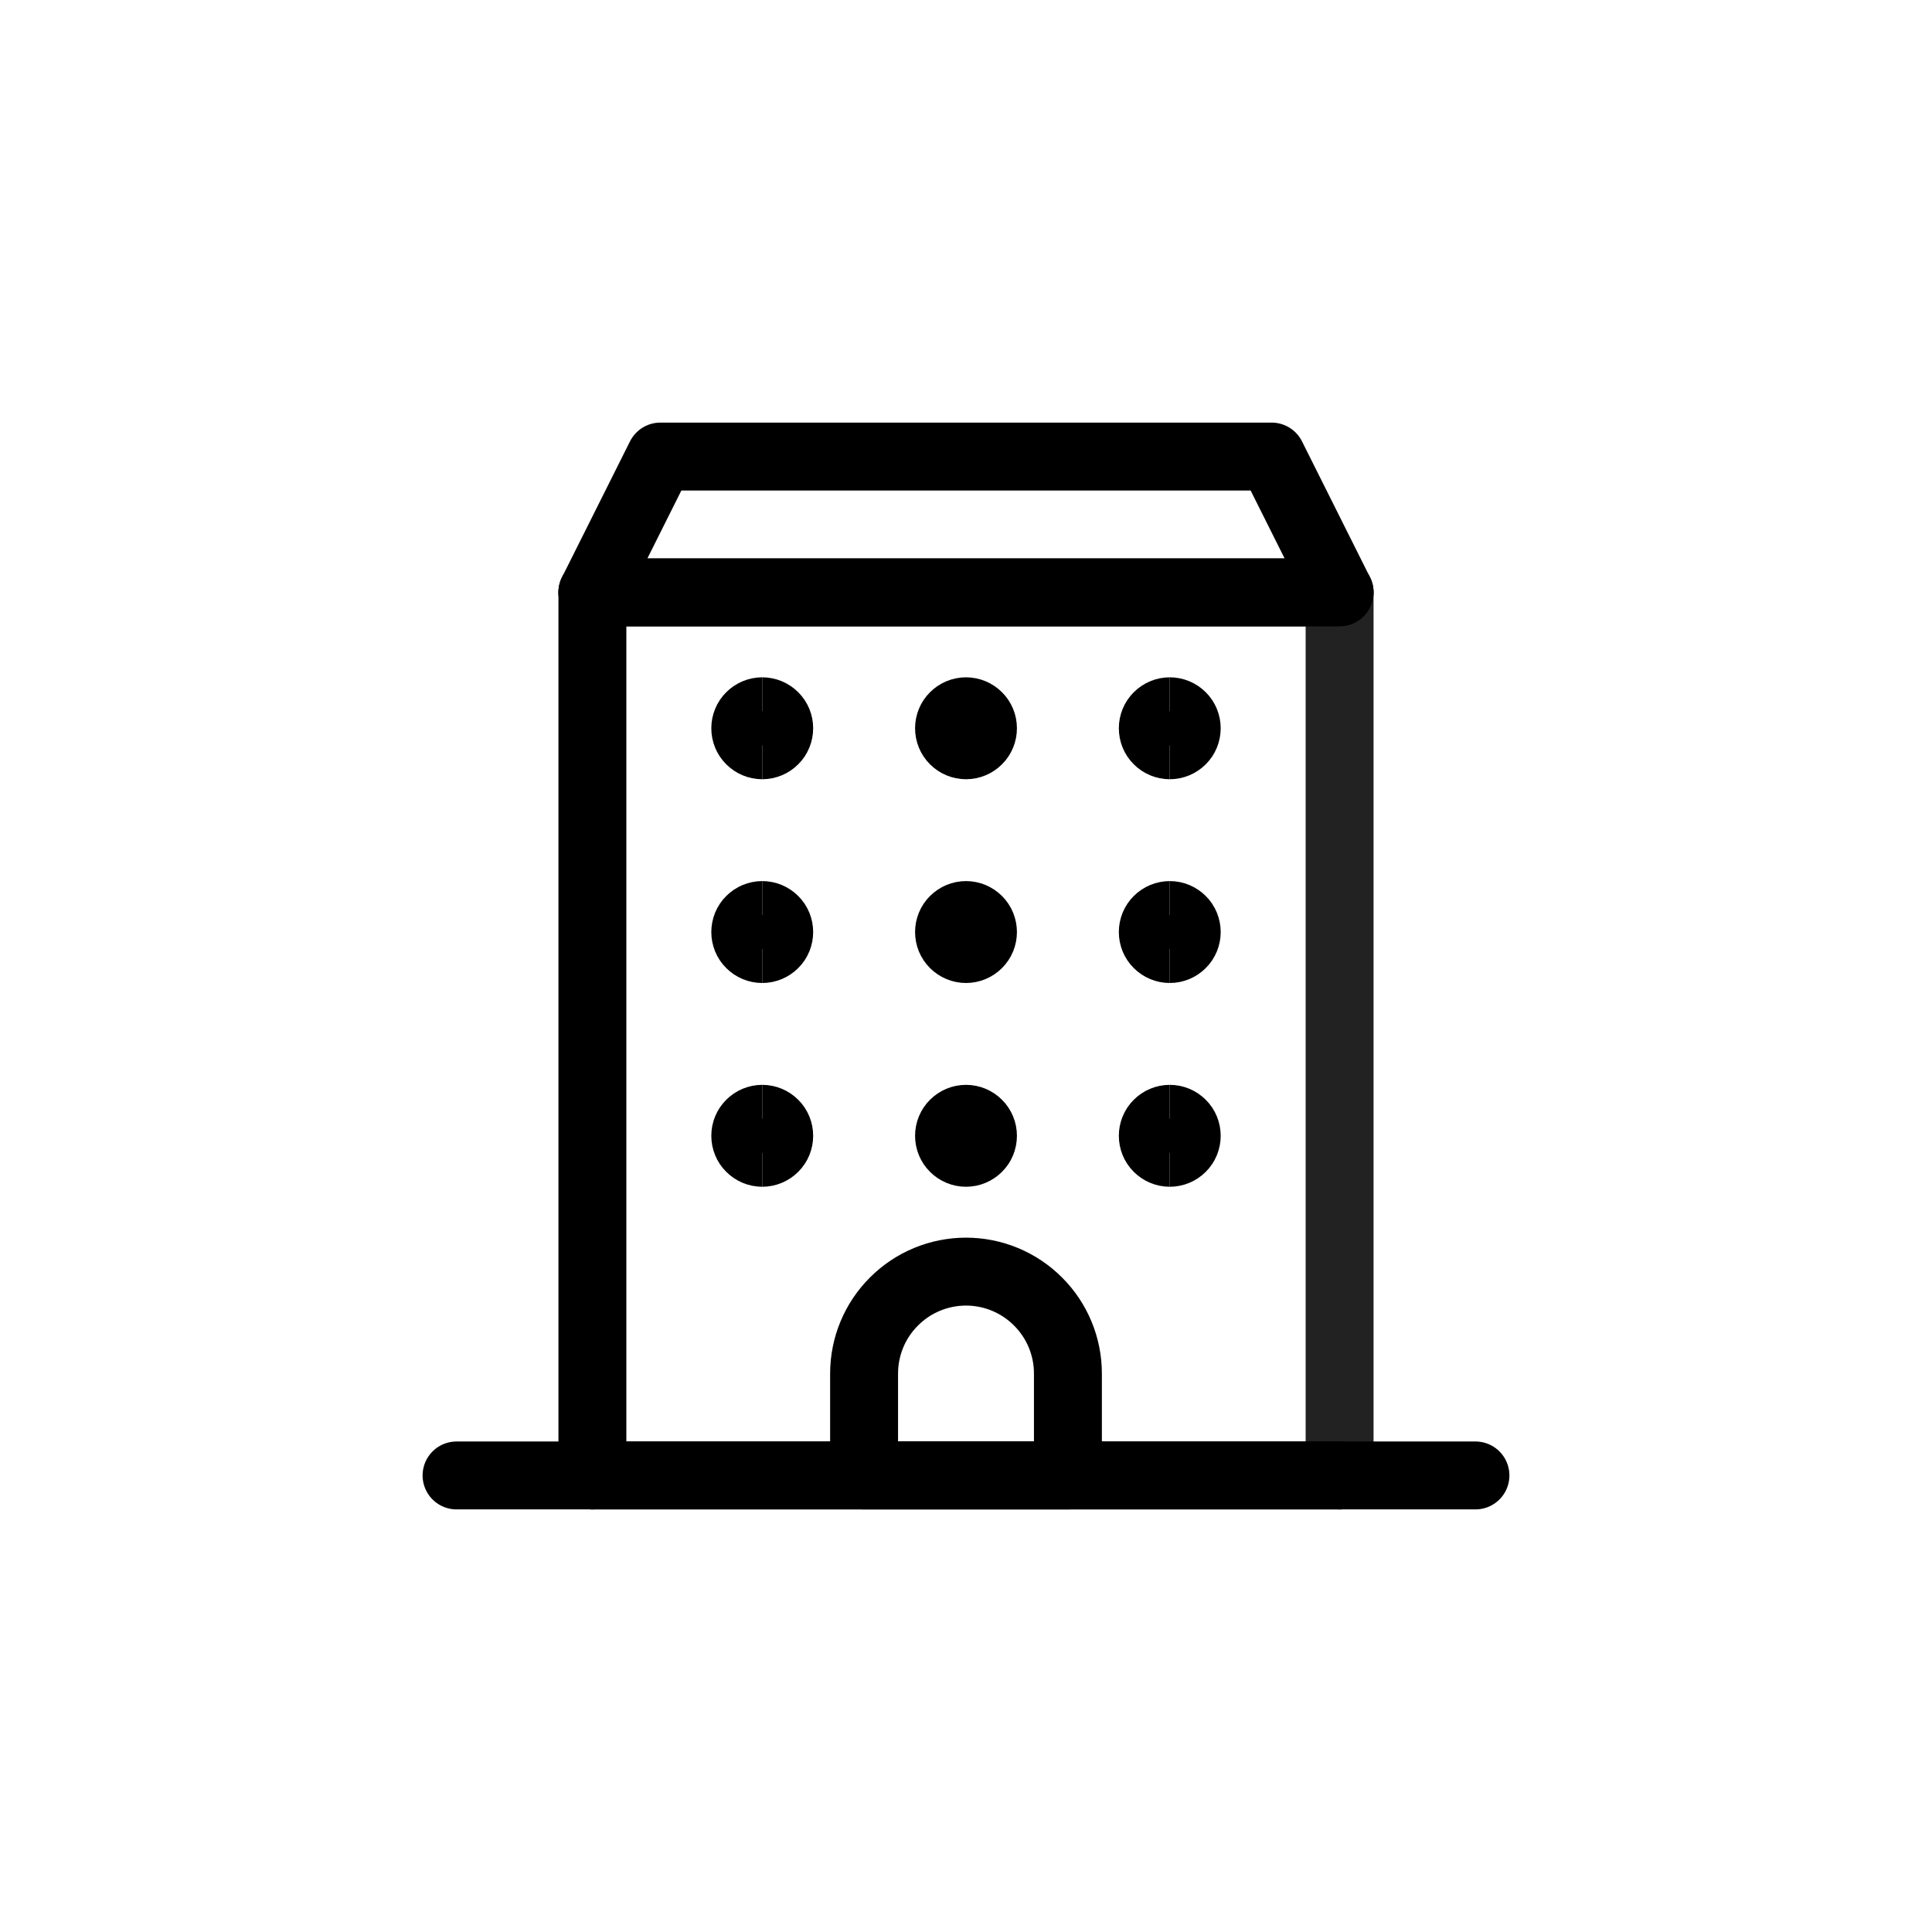
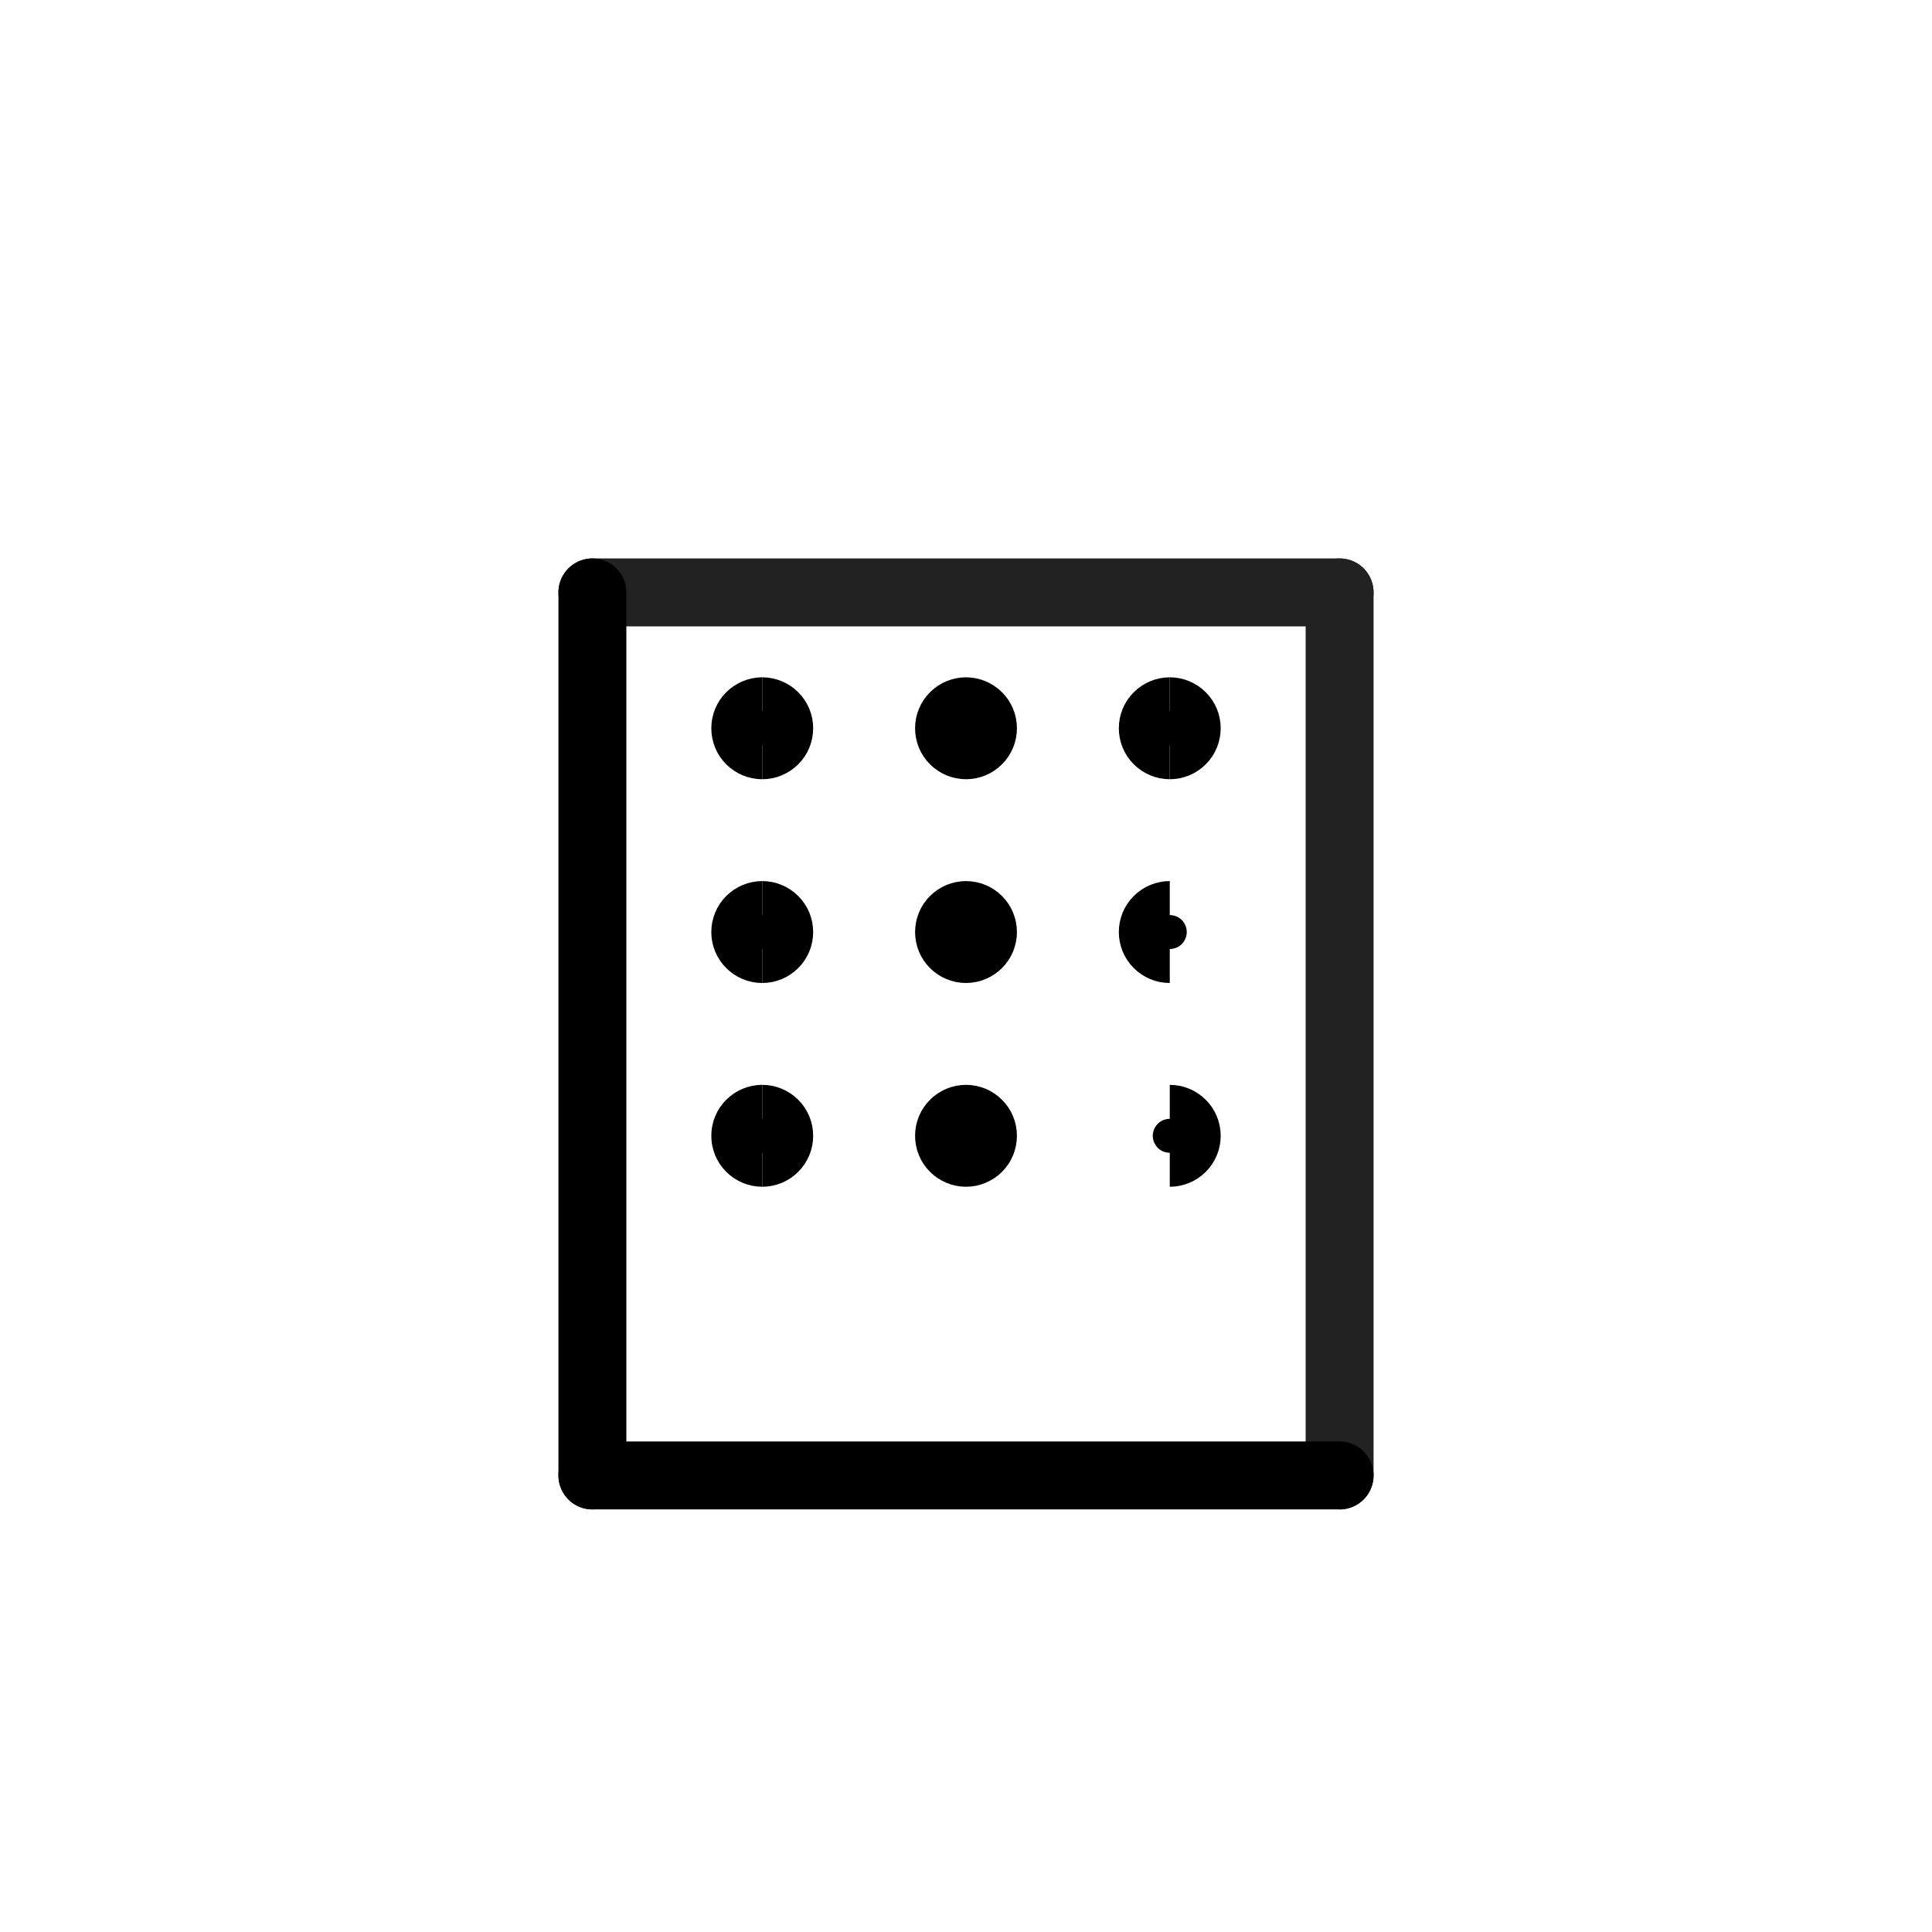
<svg xmlns="http://www.w3.org/2000/svg" width="32" height="32" viewBox="0 0 32 32" fill="none">
  <g clip-path="url(#clip0_8034_35222)">
    <path d="M22.188 9.812V24.438" stroke="#222222" stroke-width="1.125" stroke-linecap="round" stroke-linejoin="round" />
    <path d="M9.812 9.812H22.188" stroke="#222222" stroke-width="1.125" stroke-linecap="round" stroke-linejoin="round" />
    <path d="M9.812 24.438V9.812" stroke="black" stroke-width="1.125" stroke-linecap="round" stroke-linejoin="round" />
    <path d="M22.188 24.438H9.812" stroke="black" stroke-width="1.125" stroke-linecap="round" stroke-linejoin="round" />
-     <path d="M22.188 9.812H9.812L10.938 7.562H21.062L22.188 9.812Z" stroke="black" stroke-width="1.125" stroke-linecap="round" stroke-linejoin="round" />
-     <path d="M7.562 24.438H24.438" stroke="black" stroke-width="1.125" stroke-linecap="round" stroke-linejoin="round" />
-     <path d="M17.688 22.75C17.688 22.302 17.51 21.873 17.193 21.557C16.877 21.24 16.448 21.062 16 21.062C15.552 21.062 15.123 21.24 14.807 21.557C14.49 21.873 14.312 22.302 14.312 22.75V24.438H17.688V22.75Z" stroke="black" stroke-width="1.125" stroke-linecap="round" stroke-linejoin="round" />
    <path d="M12.625 12.344C12.55 12.344 12.479 12.314 12.426 12.261C12.373 12.209 12.344 12.137 12.344 12.062C12.344 11.988 12.373 11.916 12.426 11.864C12.479 11.811 12.55 11.781 12.625 11.781" stroke="black" stroke-width="1.125" />
    <path d="M12.625 12.344C12.7 12.344 12.771 12.314 12.824 12.261C12.877 12.209 12.906 12.137 12.906 12.062C12.906 11.988 12.877 11.916 12.824 11.864C12.771 11.811 12.7 11.781 12.625 11.781" stroke="black" stroke-width="1.125" />
    <path d="M16 12.344C15.925 12.344 15.854 12.314 15.801 12.261C15.748 12.209 15.719 12.137 15.719 12.062C15.719 11.988 15.748 11.916 15.801 11.864C15.854 11.811 15.925 11.781 16 11.781" stroke="black" stroke-width="1.125" />
    <path d="M16 12.344C16.075 12.344 16.146 12.314 16.199 12.261C16.252 12.209 16.281 12.137 16.281 12.062C16.281 11.988 16.252 11.916 16.199 11.864C16.146 11.811 16.075 11.781 16 11.781" stroke="black" stroke-width="1.125" />
    <path d="M19.375 12.344C19.3 12.344 19.229 12.314 19.176 12.261C19.123 12.209 19.094 12.137 19.094 12.062C19.094 11.988 19.123 11.916 19.176 11.864C19.229 11.811 19.3 11.781 19.375 11.781" stroke="black" stroke-width="1.125" />
    <path d="M19.375 12.344C19.45 12.344 19.521 12.314 19.574 12.261C19.627 12.209 19.656 12.137 19.656 12.062C19.656 11.988 19.627 11.916 19.574 11.864C19.521 11.811 19.45 11.781 19.375 11.781" stroke="black" stroke-width="1.125" />
    <path d="M12.625 15.719C12.55 15.719 12.479 15.689 12.426 15.636C12.373 15.584 12.344 15.512 12.344 15.438C12.344 15.363 12.373 15.291 12.426 15.239C12.479 15.186 12.55 15.156 12.625 15.156" stroke="black" stroke-width="1.125" />
    <path d="M12.625 15.719C12.7 15.719 12.771 15.689 12.824 15.636C12.877 15.584 12.906 15.512 12.906 15.438C12.906 15.363 12.877 15.291 12.824 15.239C12.771 15.186 12.7 15.156 12.625 15.156" stroke="black" stroke-width="1.125" />
    <path d="M16 15.719C15.925 15.719 15.854 15.689 15.801 15.636C15.748 15.584 15.719 15.512 15.719 15.438C15.719 15.363 15.748 15.291 15.801 15.239C15.854 15.186 15.925 15.156 16 15.156" stroke="black" stroke-width="1.125" />
    <path d="M16 15.719C16.075 15.719 16.146 15.689 16.199 15.636C16.252 15.584 16.281 15.512 16.281 15.438C16.281 15.363 16.252 15.291 16.199 15.239C16.146 15.186 16.075 15.156 16 15.156" stroke="black" stroke-width="1.125" />
    <path d="M19.375 15.719C19.3 15.719 19.229 15.689 19.176 15.636C19.123 15.584 19.094 15.512 19.094 15.438C19.094 15.363 19.123 15.291 19.176 15.239C19.229 15.186 19.3 15.156 19.375 15.156" stroke="black" stroke-width="1.125" />
-     <path d="M19.375 15.719C19.45 15.719 19.521 15.689 19.574 15.636C19.627 15.584 19.656 15.512 19.656 15.438C19.656 15.363 19.627 15.291 19.574 15.239C19.521 15.186 19.45 15.156 19.375 15.156" stroke="black" stroke-width="1.125" />
    <path d="M12.625 19.094C12.55 19.094 12.479 19.064 12.426 19.011C12.373 18.959 12.344 18.887 12.344 18.812C12.344 18.738 12.373 18.666 12.426 18.614C12.479 18.561 12.55 18.531 12.625 18.531" stroke="black" stroke-width="1.125" />
    <path d="M12.625 19.094C12.7 19.094 12.771 19.064 12.824 19.011C12.877 18.959 12.906 18.887 12.906 18.812C12.906 18.738 12.877 18.666 12.824 18.614C12.771 18.561 12.7 18.531 12.625 18.531" stroke="black" stroke-width="1.125" />
    <path d="M16 19.094C15.925 19.094 15.854 19.064 15.801 19.011C15.748 18.959 15.719 18.887 15.719 18.812C15.719 18.738 15.748 18.666 15.801 18.614C15.854 18.561 15.925 18.531 16 18.531" stroke="black" stroke-width="1.125" />
    <path d="M16 19.094C16.075 19.094 16.146 19.064 16.199 19.011C16.252 18.959 16.281 18.887 16.281 18.812C16.281 18.738 16.252 18.666 16.199 18.614C16.146 18.561 16.075 18.531 16 18.531" stroke="black" stroke-width="1.125" />
-     <path d="M19.375 19.094C19.3 19.094 19.229 19.064 19.176 19.011C19.123 18.959 19.094 18.887 19.094 18.812C19.094 18.738 19.123 18.666 19.176 18.614C19.229 18.561 19.3 18.531 19.375 18.531" stroke="black" stroke-width="1.125" />
    <path d="M19.375 19.094C19.45 19.094 19.521 19.064 19.574 19.011C19.627 18.959 19.656 18.887 19.656 18.812C19.656 18.738 19.627 18.666 19.574 18.614C19.521 18.561 19.45 18.531 19.375 18.531" stroke="black" stroke-width="1.125" />
  </g>
  <defs>
    <clipPath id="clip0_8034_35222">
      <rect width="18" height="18" fill="white" transform="translate(7 7)" />
    </clipPath>
  </defs>
</svg>